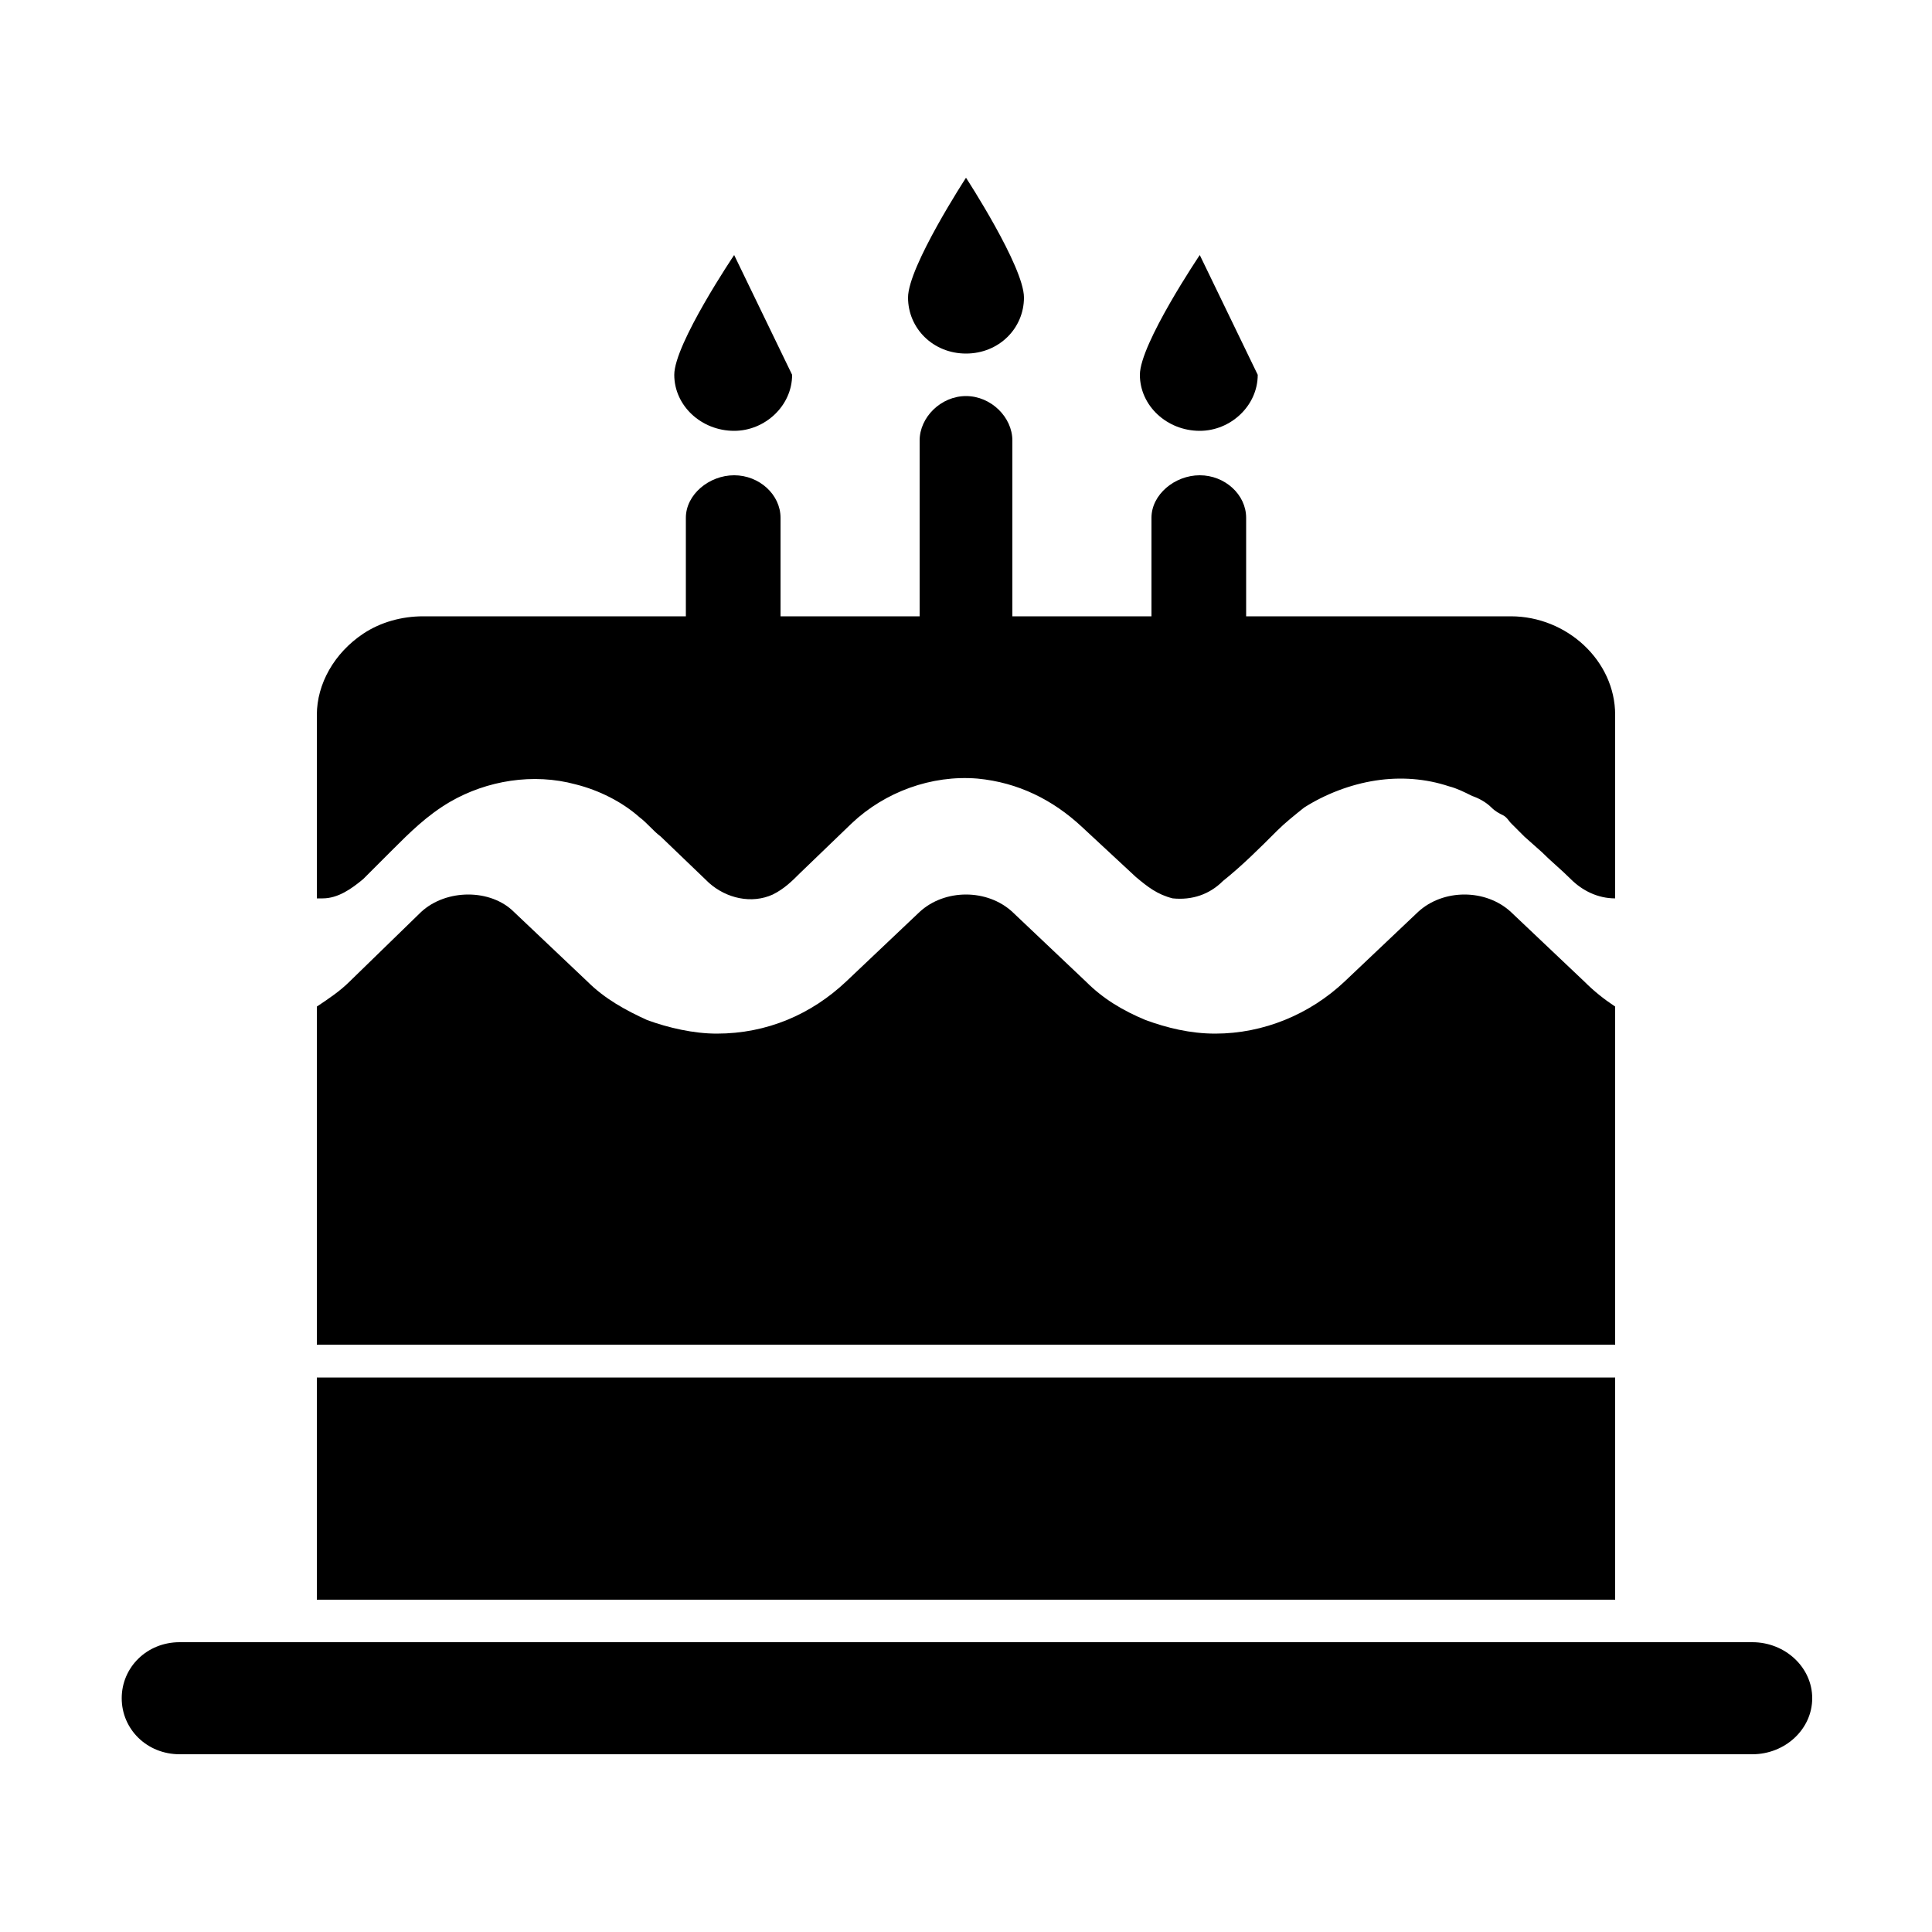
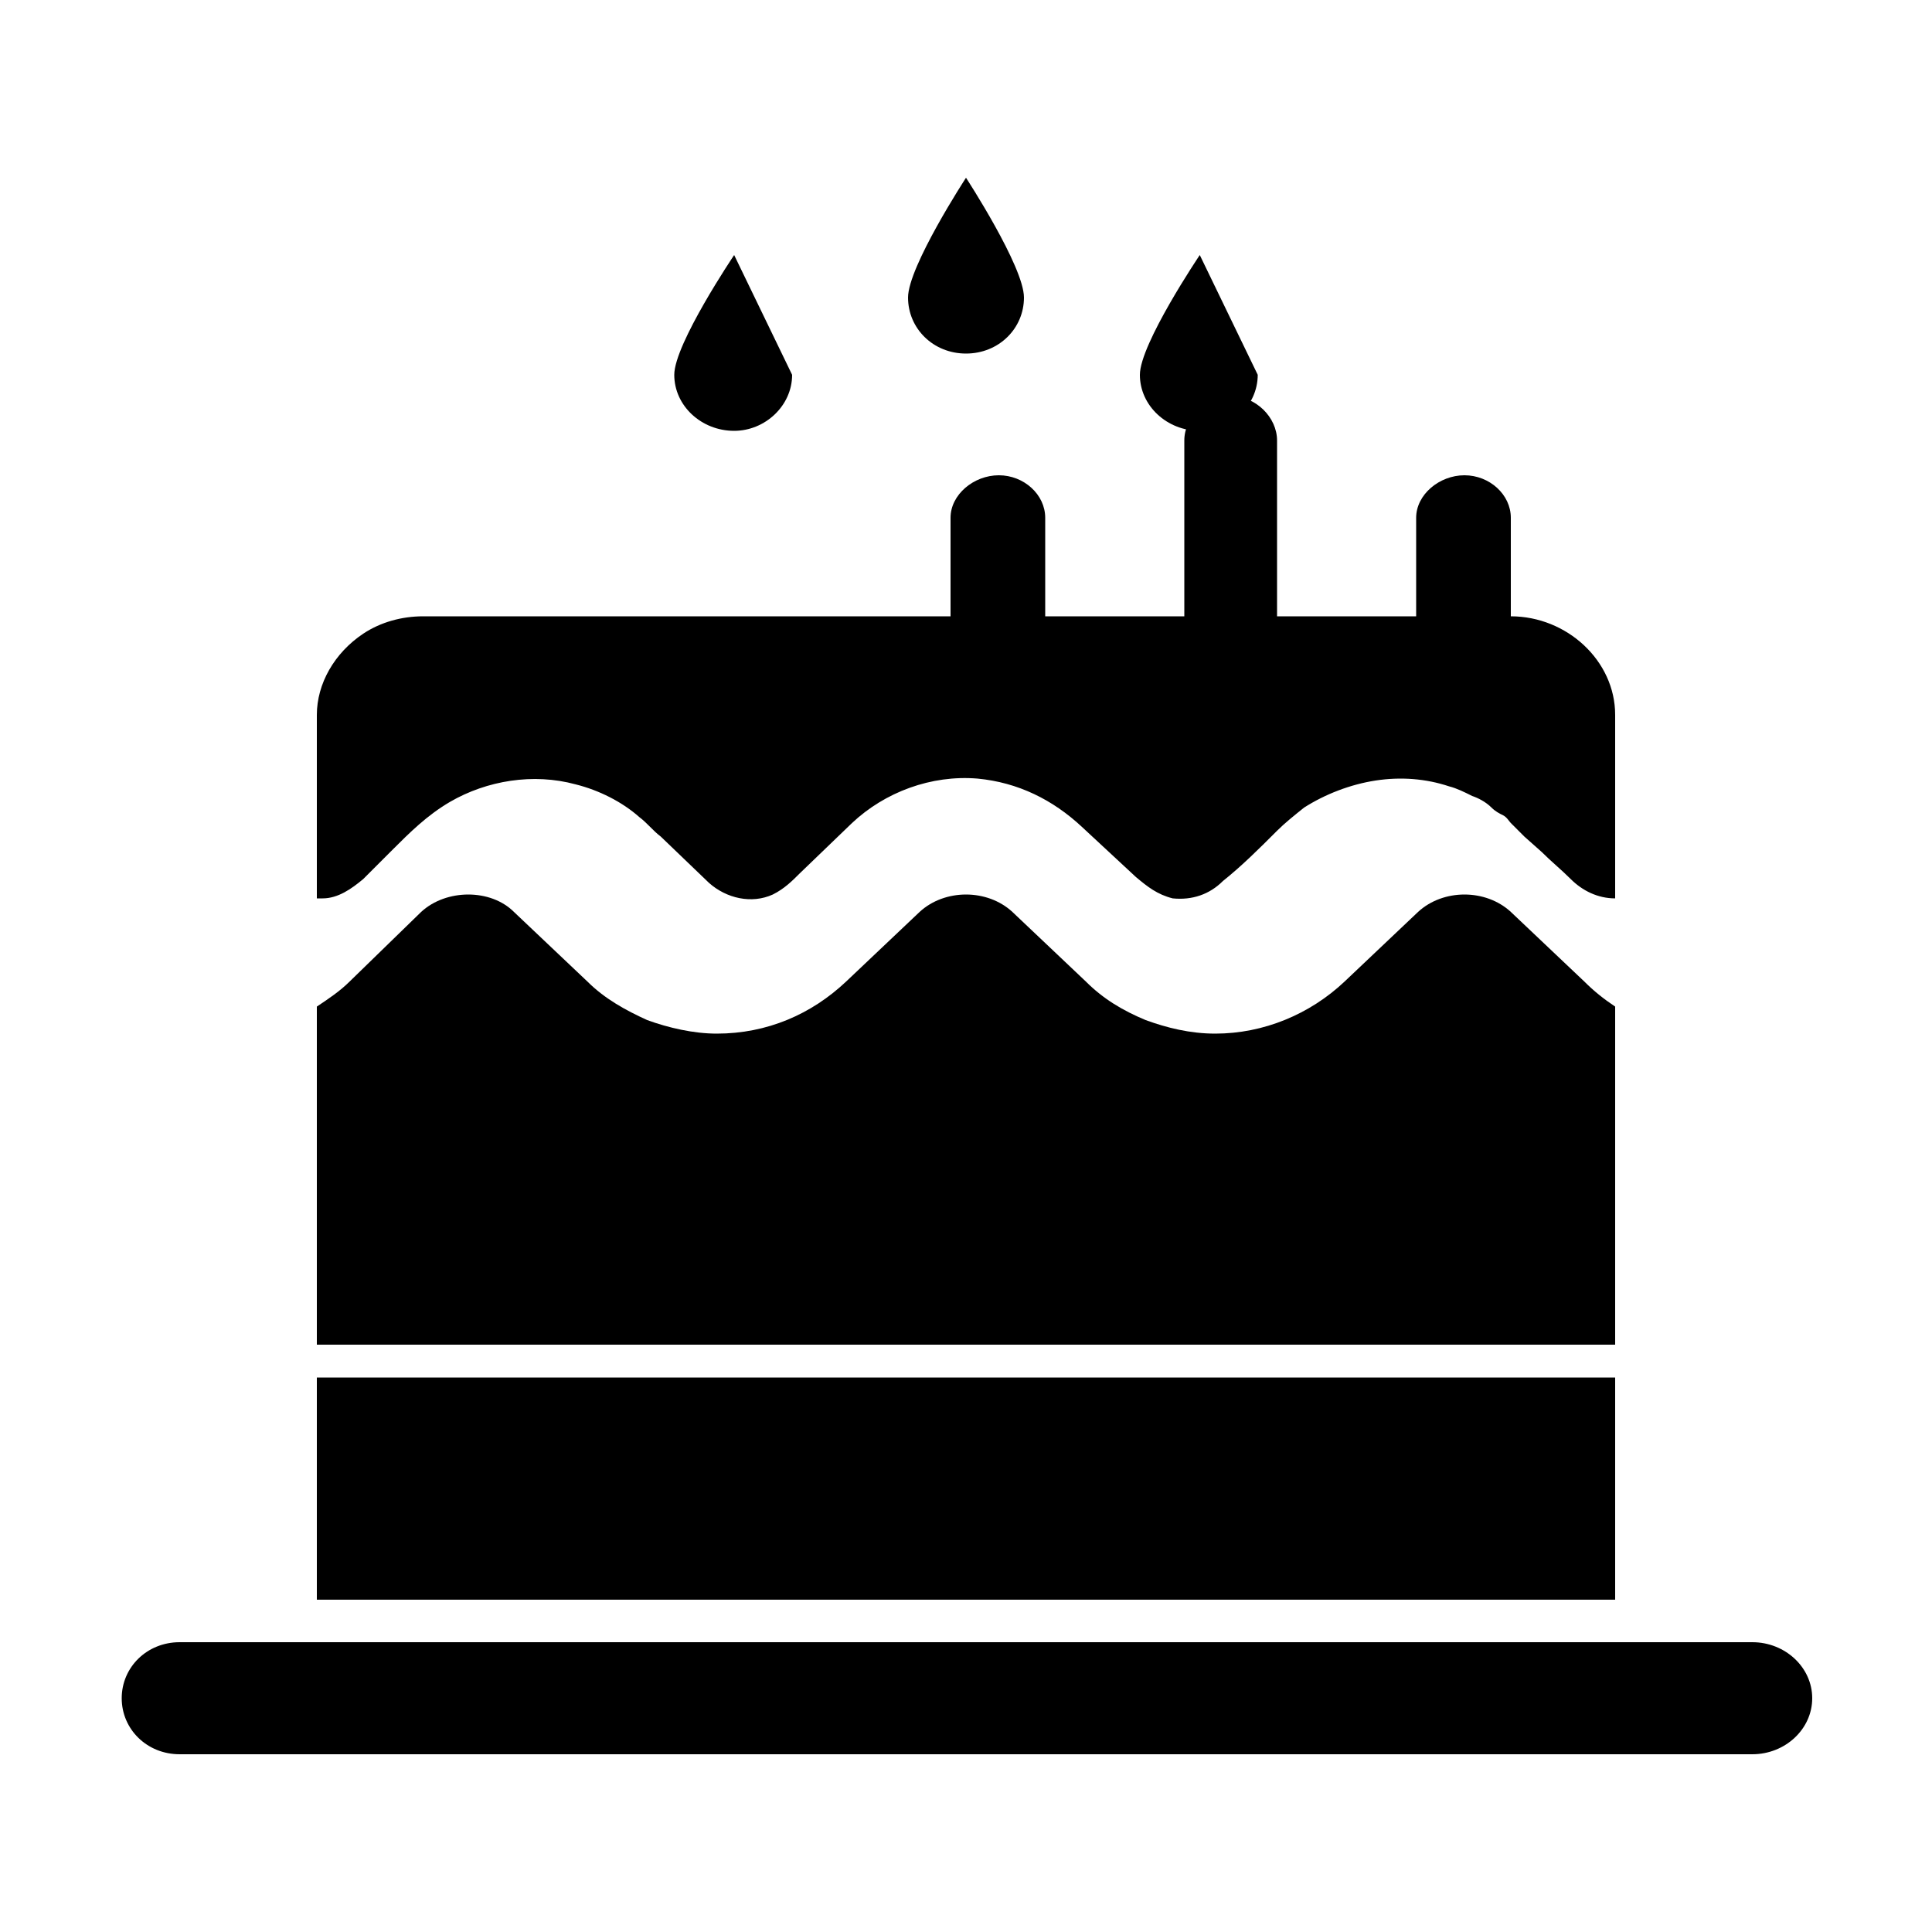
<svg xmlns="http://www.w3.org/2000/svg" width="64" height="64" viewBox="0 0 1000 1000">
-   <path d="M907 850H93c-17 0-30 13-30 29s13 29 30 29h814c17 0 31-13 31-29s-14-29-31-29zm-71-329c-6-4-11-8-16-13l-38-36c-13-12-35-12-48 0l-38 36c-18 17-42 27-67 27-13 0-25-3-36-7-12-5-22-11-31-20l-38-36c-13-12-35-12-48 0l-38 36c-18 17-41 27-67 27-12 0-25-3-36-7-11-5-22-11-31-20l-38-36c-12-12-35-12-48 0l-37 36c-5 5-11 9-17 13v175h672V521zM164 713h672v115H164V713zm24-258l15-15c9-9 18-18 30-25 19-11 43-15 65-9 12 3 24 9 33 17 4 3 7 7 11 10l25 24c9 8 22 11 33 6 6-3 10-7 14-11l27-26c17-16 41-25 65-23 21 2 39 11 54 25l28 26c6 5 11 9 19 11 10 1 19-2 26-9 10-8 19-17 28-26 4-4 9-8 14-12 11-7 24-12 37-14s26-1 38 3c4 1 8 3 12 5 3 1 7 3 10 6 2 2 4 3 6 4s3 3 4 4l7 7 9 8c5 5 10 9 15 14 6 6 14 10 23 10v-95c0-28-25-51-54-51H645v-51c0-12-11-22-24-22s-25 10-25 22v51h-72v-91c0-12-11-23-24-23s-24 11-24 23v91h-72v-51c0-12-11-22-24-22s-25 10-25 22v51H219c-11 0-22 3-31 9-15 10-24 26-24 42v95h3c8 0 15-5 21-10zm192-232c16 0 30-13 30-29l-30-62s-31 46-31 62 14 29 31 29zm120-40c17 0 30-13 30-29s-30-62-30-62-30 46-30 62 13 29 30 29zm121 40c16 0 30-13 30-29l-30-62s-31 46-31 62 14 29 31 29z" />
+   <path d="M907 850H93c-17 0-30 13-30 29s13 29 30 29h814c17 0 31-13 31-29s-14-29-31-29zm-71-329c-6-4-11-8-16-13l-38-36c-13-12-35-12-48 0l-38 36c-18 17-42 27-67 27-13 0-25-3-36-7-12-5-22-11-31-20l-38-36c-13-12-35-12-48 0l-38 36c-18 17-41 27-67 27-12 0-25-3-36-7-11-5-22-11-31-20l-38-36c-12-12-35-12-48 0l-37 36c-5 5-11 9-17 13v175h672V521zM164 713h672v115H164V713zm24-258l15-15c9-9 18-18 30-25 19-11 43-15 65-9 12 3 24 9 33 17 4 3 7 7 11 10l25 24c9 8 22 11 33 6 6-3 10-7 14-11l27-26c17-16 41-25 65-23 21 2 39 11 54 25l28 26c6 5 11 9 19 11 10 1 19-2 26-9 10-8 19-17 28-26 4-4 9-8 14-12 11-7 24-12 37-14s26-1 38 3c4 1 8 3 12 5 3 1 7 3 10 6 2 2 4 3 6 4s3 3 4 4l7 7 9 8c5 5 10 9 15 14 6 6 14 10 23 10v-95c0-28-25-51-54-51v-51c0-12-11-22-24-22s-25 10-25 22v51h-72v-91c0-12-11-23-24-23s-24 11-24 23v91h-72v-51c0-12-11-22-24-22s-25 10-25 22v51H219c-11 0-22 3-31 9-15 10-24 26-24 42v95h3c8 0 15-5 21-10zm192-232c16 0 30-13 30-29l-30-62s-31 46-31 62 14 29 31 29zm120-40c17 0 30-13 30-29s-30-62-30-62-30 46-30 62 13 29 30 29zm121 40c16 0 30-13 30-29l-30-62s-31 46-31 62 14 29 31 29z" />
</svg>